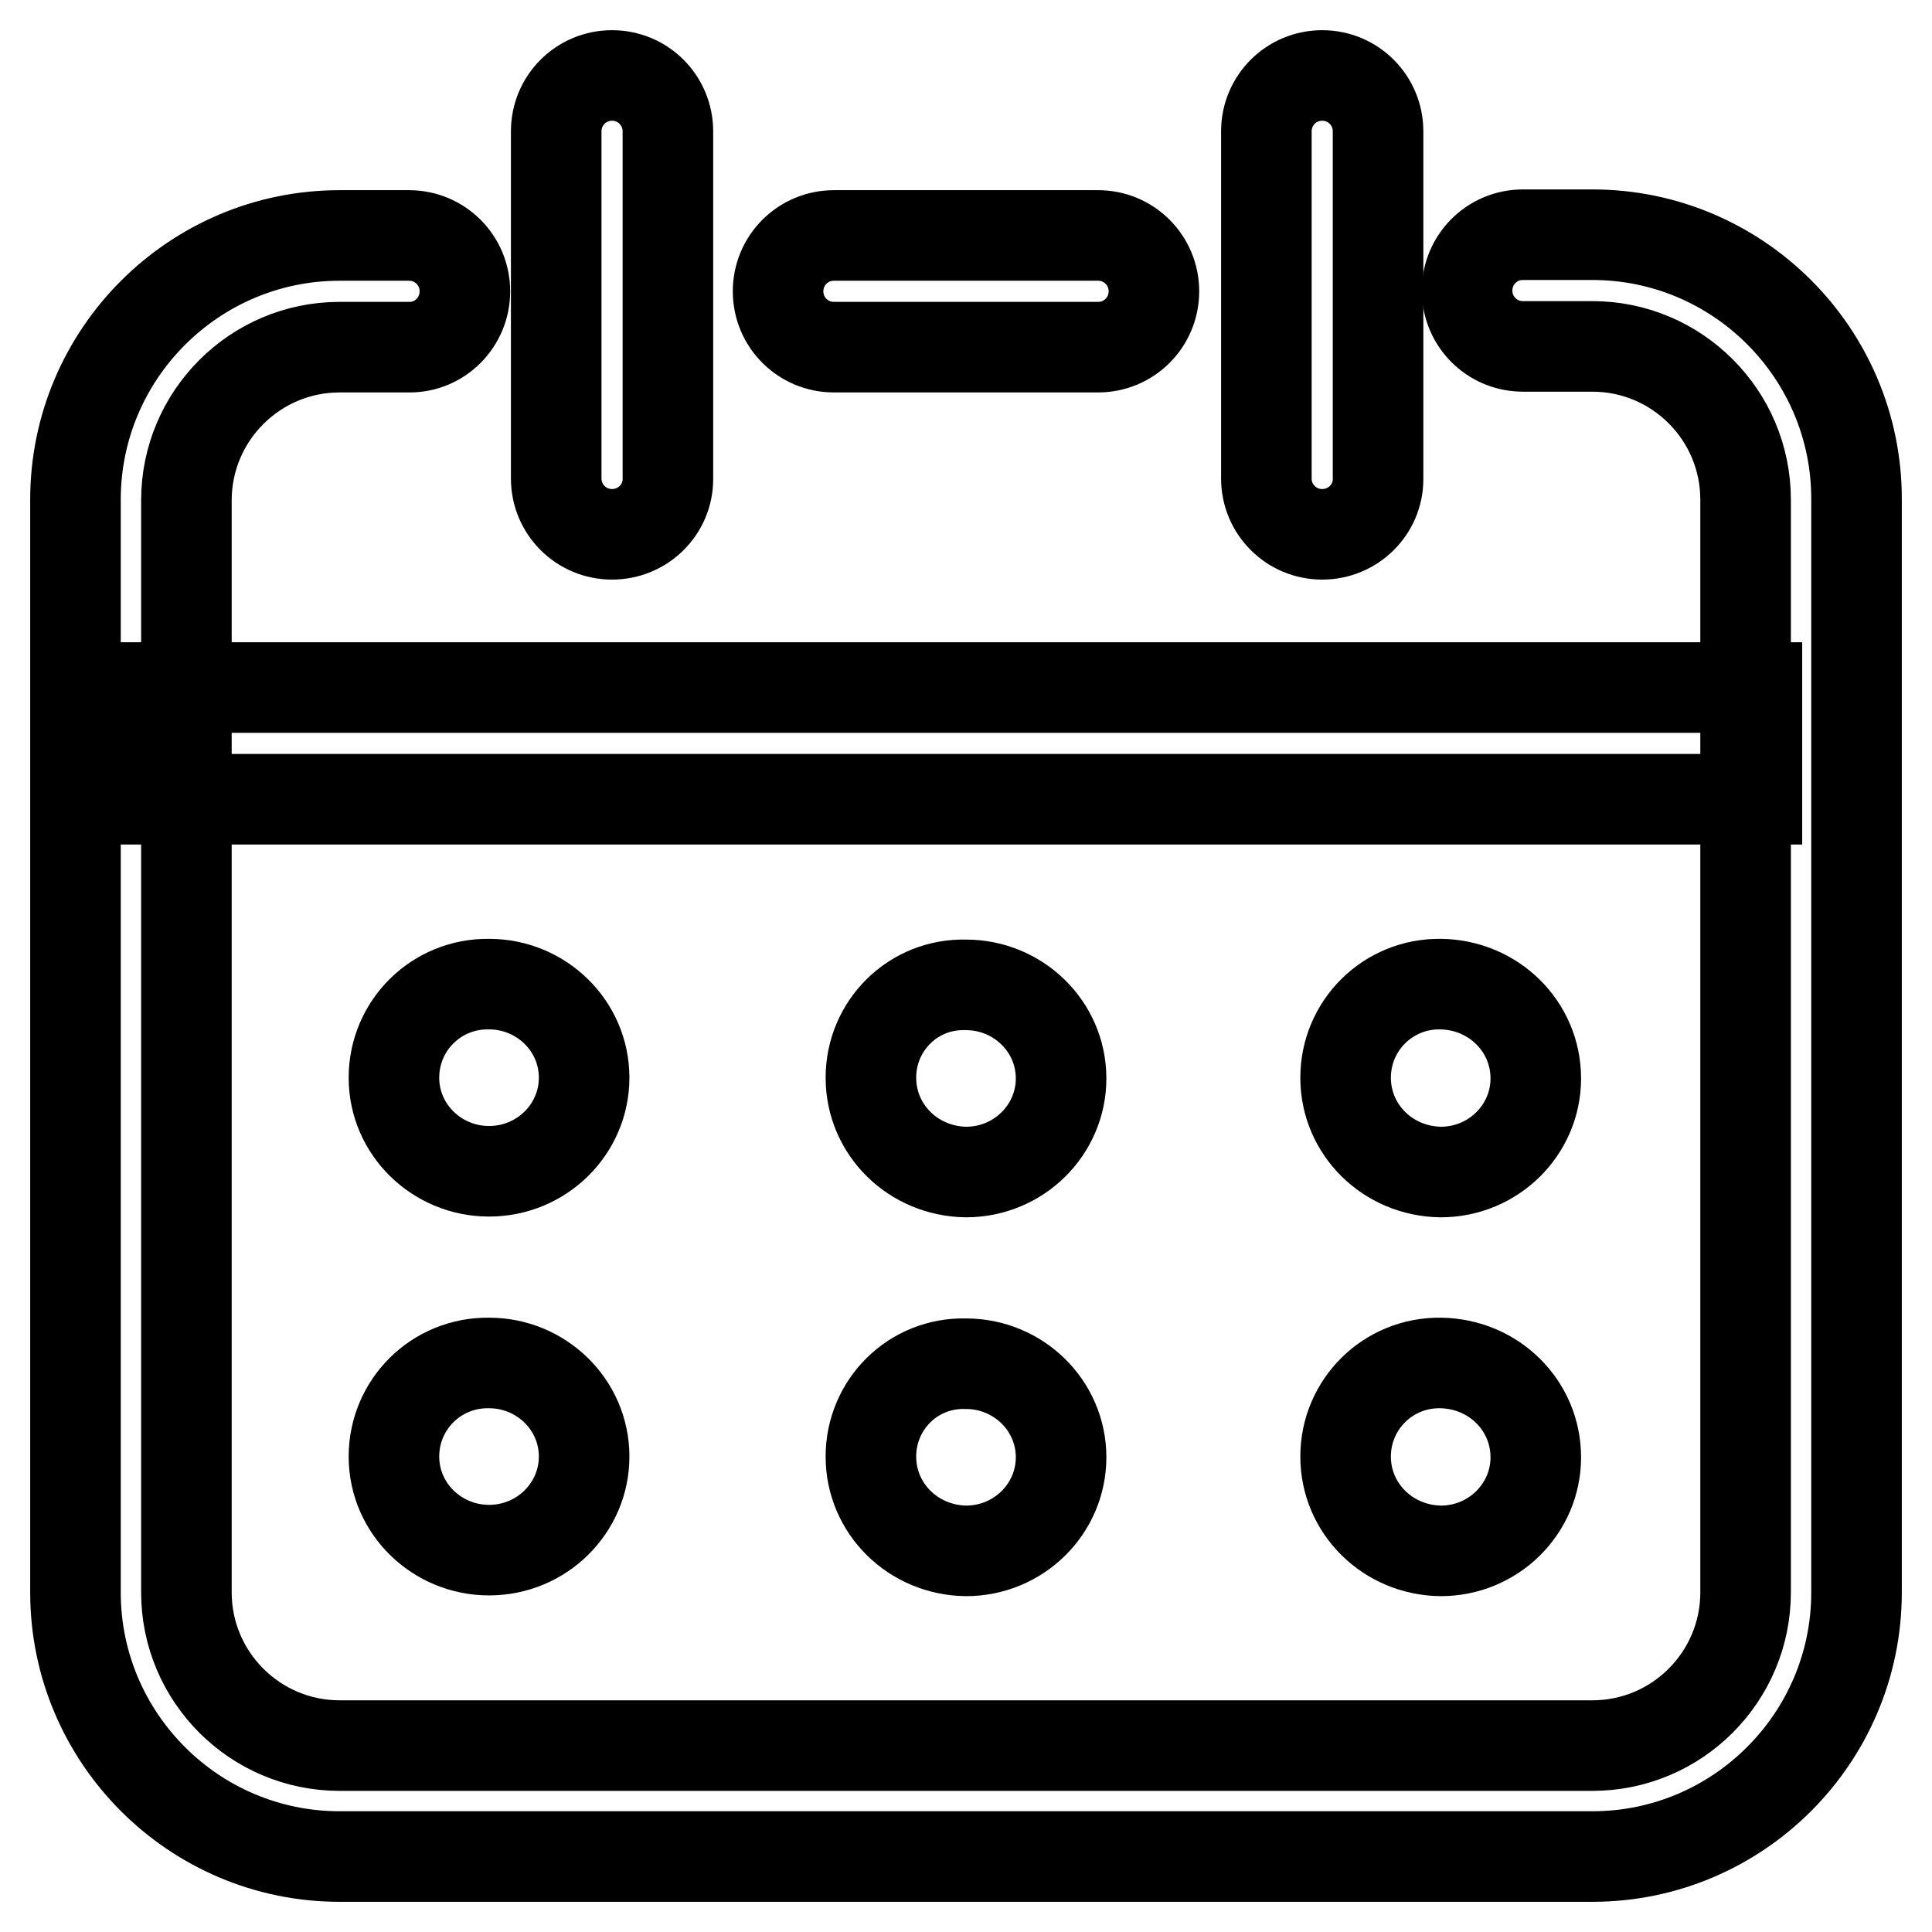
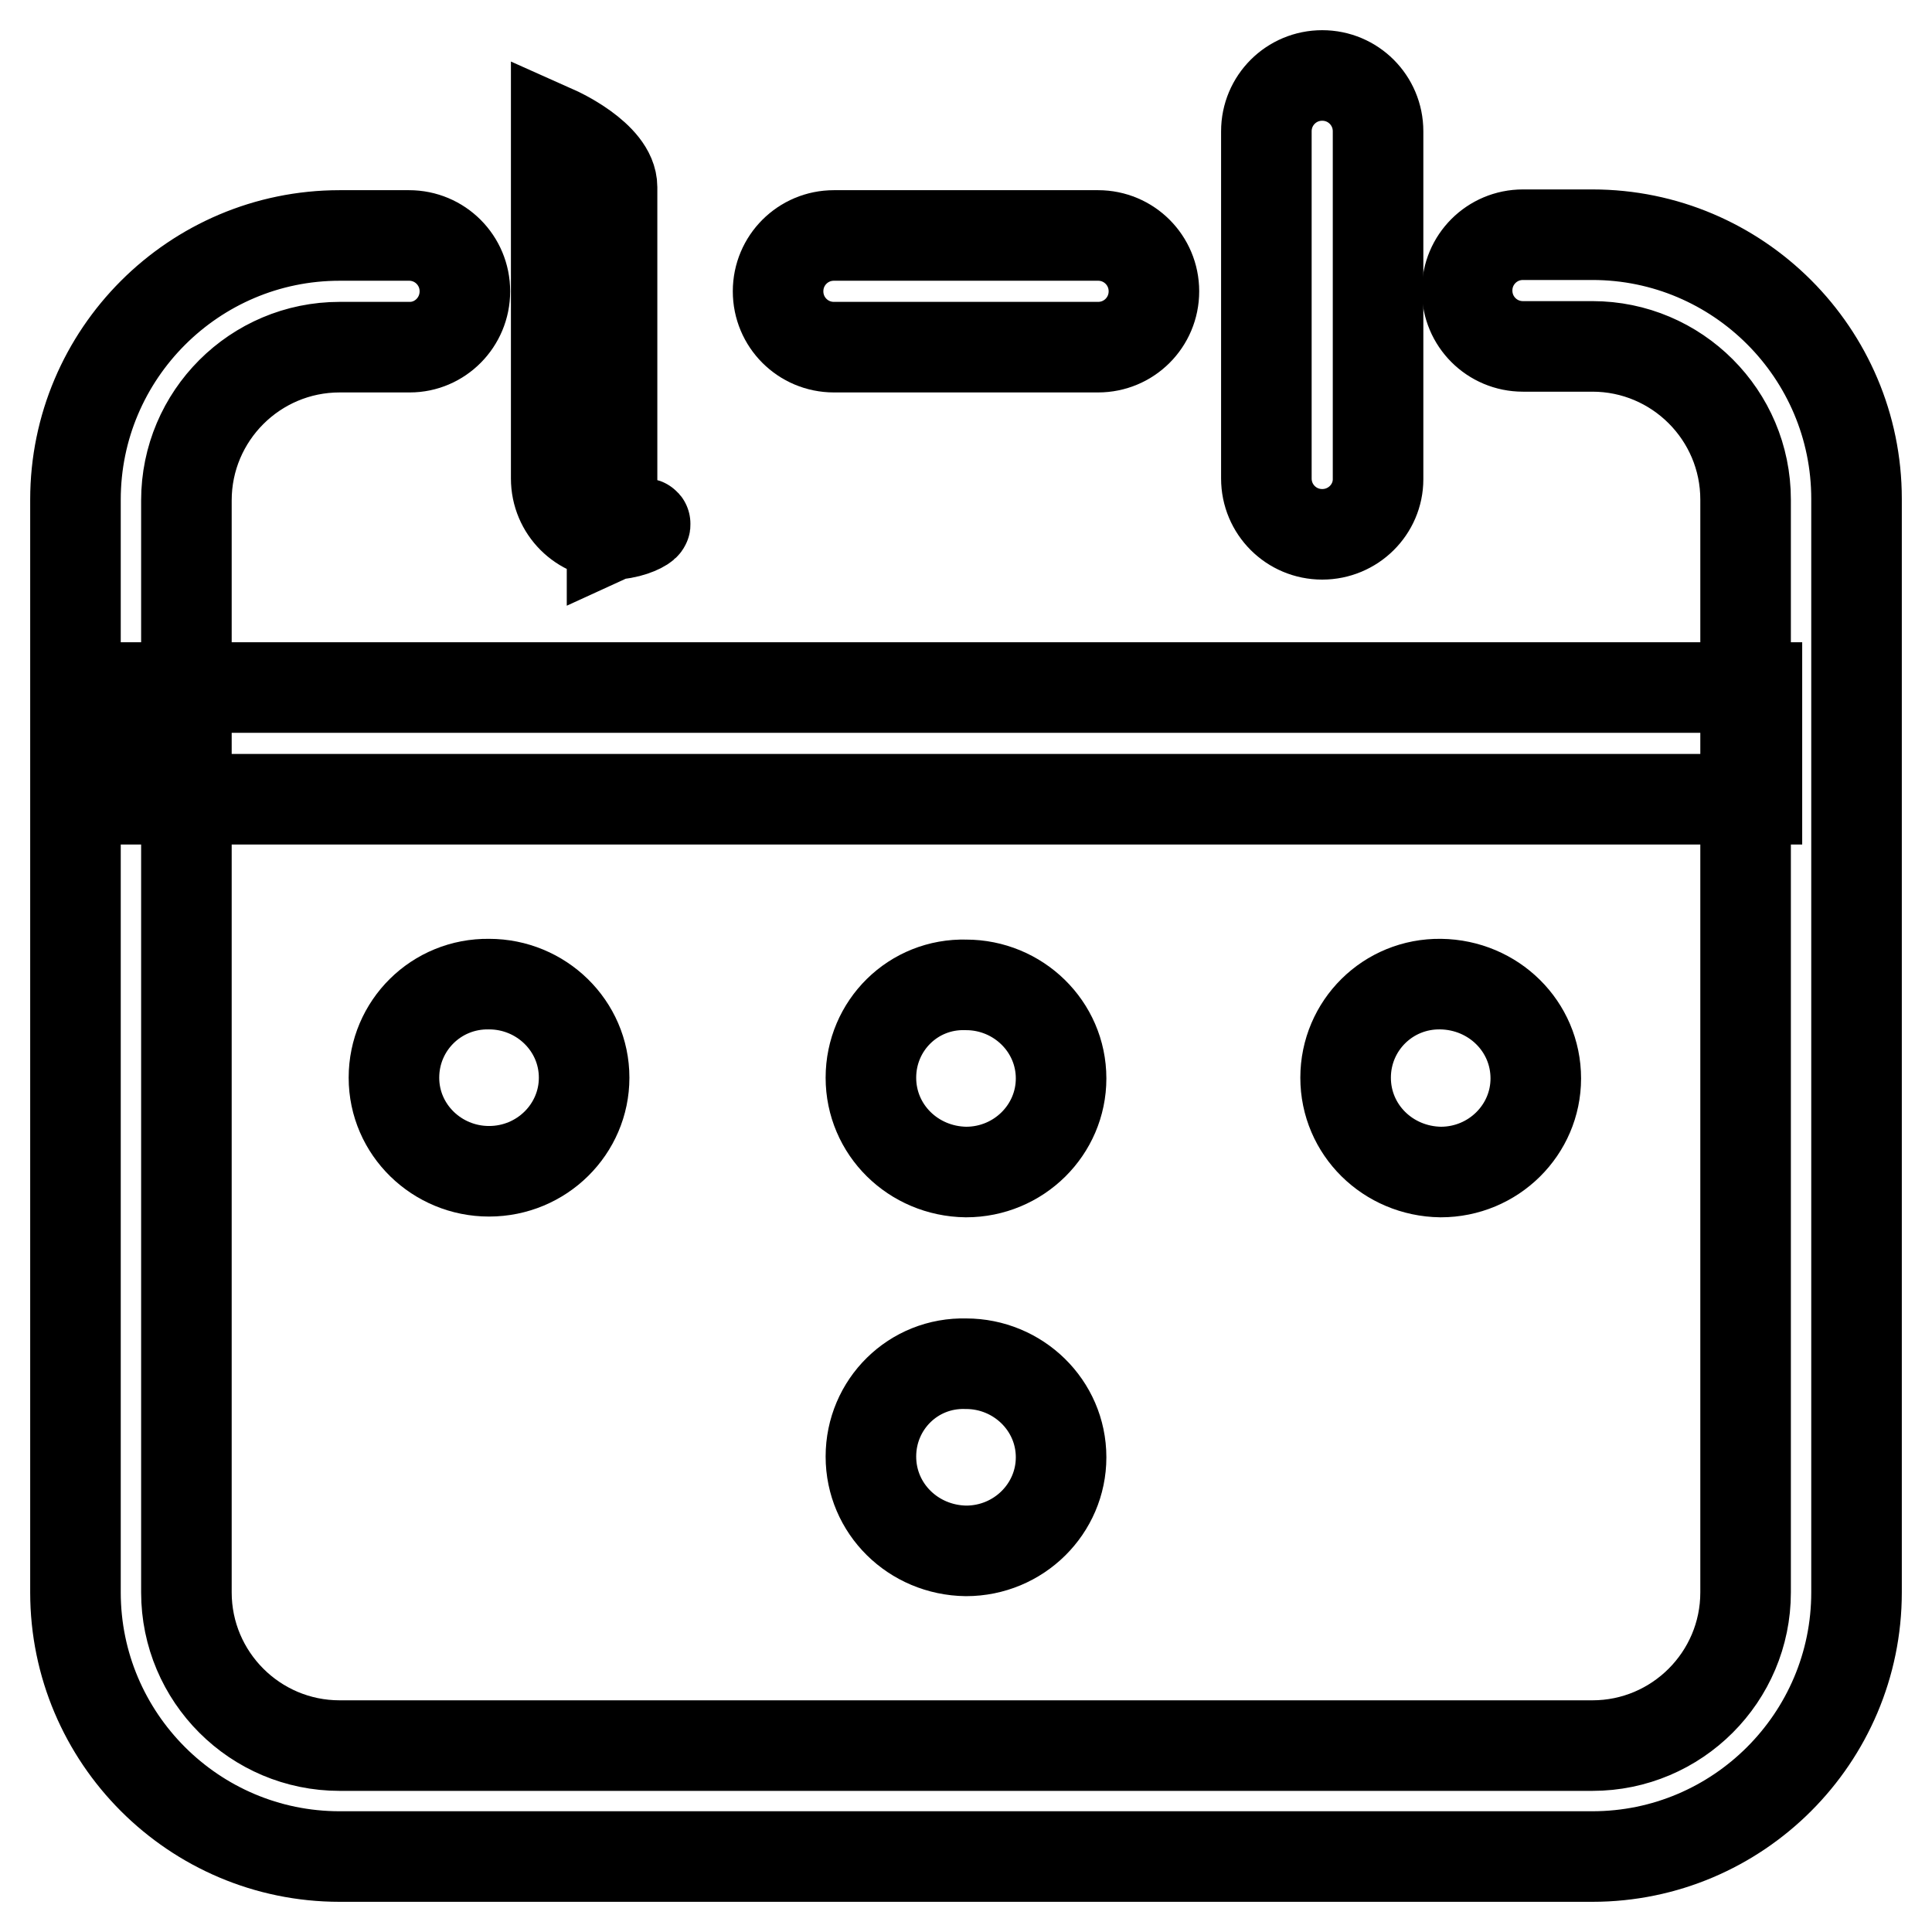
<svg xmlns="http://www.w3.org/2000/svg" version="1.1" x="0px" y="0px" viewBox="0 0 256 256" enable-background="new 0 0 256 256" xml:space="preserve">
  <g>
    <path stroke-width="12" fill-opacity="0" stroke="#000000" d="M211,246H45c-19.3,0-35-15.7-35-35V66.2c0-19.3,15.7-35,35-35h9.2c4.1,0,7.4,3.3,7.4,7.4S58.3,46,54.3,46 H45c-11.2,0-20.3,9.1-20.3,20.3V211c0,11.2,9.1,20.3,20.3,20.3H211c11.2,0,20.3-9.1,20.3-20.3V66.2c0-11.2-9.1-20.3-20.3-20.3h-9.2 c-4.1,0-7.4-3.3-7.4-7.4s3.3-7.4,7.4-7.4h9.2c19.3,0,35,15.7,35,35V211C246,230.3,230.3,246,211,246z" />
-     <path stroke-width="12" fill-opacity="0" stroke="#000000" d="M145.5,46h-35c-4.1,0-7.4-3.3-7.4-7.4s3.3-7.4,7.4-7.4h35c4.1,0,7.4,3.3,7.4,7.4S149.6,46,145.5,46z  M81.1,70.8c-4.1,0-7.4-3.3-7.4-7.4V17.4c0-4.1,3.3-7.4,7.4-7.4s7.4,3.3,7.4,7.4v46.1C88.5,67.5,85.2,70.8,81.1,70.8z M175.2,70.8 c-4.1,0-7.4-3.3-7.4-7.4V17.4c0-4.1,3.3-7.4,7.4-7.4c4.1,0,7.4,3.3,7.4,7.4v46.1C182.6,67.5,179.3,70.8,175.2,70.8z M19.4,91.1 h213.4v14.8H19.4V91.1z" />
+     <path stroke-width="12" fill-opacity="0" stroke="#000000" d="M145.5,46h-35c-4.1,0-7.4-3.3-7.4-7.4s3.3-7.4,7.4-7.4h35c4.1,0,7.4,3.3,7.4,7.4S149.6,46,145.5,46z  M81.1,70.8c-4.1,0-7.4-3.3-7.4-7.4V17.4s7.4,3.3,7.4,7.4v46.1C88.5,67.5,85.2,70.8,81.1,70.8z M175.2,70.8 c-4.1,0-7.4-3.3-7.4-7.4V17.4c0-4.1,3.3-7.4,7.4-7.4c4.1,0,7.4,3.3,7.4,7.4v46.1C182.6,67.5,179.3,70.8,175.2,70.8z M19.4,91.1 h213.4v14.8H19.4V91.1z" />
    <path stroke-width="12" fill-opacity="0" stroke="#000000" d="M115.4,142.8c0,6.9,5.6,12.4,12.6,12.5c7,0,12.6-5.6,12.6-12.4c0,0,0,0,0,0c0-6.9-5.7-12.4-12.6-12.4 C121,130.3,115.4,135.9,115.4,142.8z" />
    <path stroke-width="12" fill-opacity="0" stroke="#000000" d="M115.4,193c0,6.9,5.6,12.4,12.6,12.5c7,0,12.6-5.6,12.6-12.4c0,0,0,0,0,0c0-6.9-5.7-12.4-12.6-12.4 C121,180.5,115.4,186.1,115.4,193L115.4,193z" />
    <path stroke-width="12" fill-opacity="0" stroke="#000000" d="M52.2,142.8c0,6.9,5.7,12.4,12.6,12.4c7,0,12.6-5.6,12.6-12.4c0-6.9-5.7-12.4-12.6-12.4 C57.8,130.3,52.2,135.9,52.2,142.8z" />
-     <path stroke-width="12" fill-opacity="0" stroke="#000000" d="M52.2,193c0,6.9,5.7,12.4,12.6,12.4c7,0,12.6-5.6,12.6-12.4c0-6.9-5.7-12.4-12.6-12.4 C57.8,180.5,52.2,186.1,52.2,193L52.2,193z" />
    <path stroke-width="12" fill-opacity="0" stroke="#000000" d="M178.3,142.8c0,6.9,5.6,12.4,12.6,12.5c7,0,12.6-5.6,12.6-12.4c0,0,0,0,0,0c0-6.9-5.6-12.4-12.6-12.5 C183.9,130.3,178.3,135.9,178.3,142.8C178.3,142.8,178.3,142.8,178.3,142.8z" />
-     <path stroke-width="12" fill-opacity="0" stroke="#000000" d="M178.3,193c0,6.9,5.6,12.4,12.6,12.5c7,0,12.6-5.6,12.6-12.4c0,0,0,0,0,0c0-6.9-5.6-12.4-12.6-12.5 C183.9,180.5,178.3,186.1,178.3,193C178.3,193,178.3,193,178.3,193z" />
  </g>
</svg>